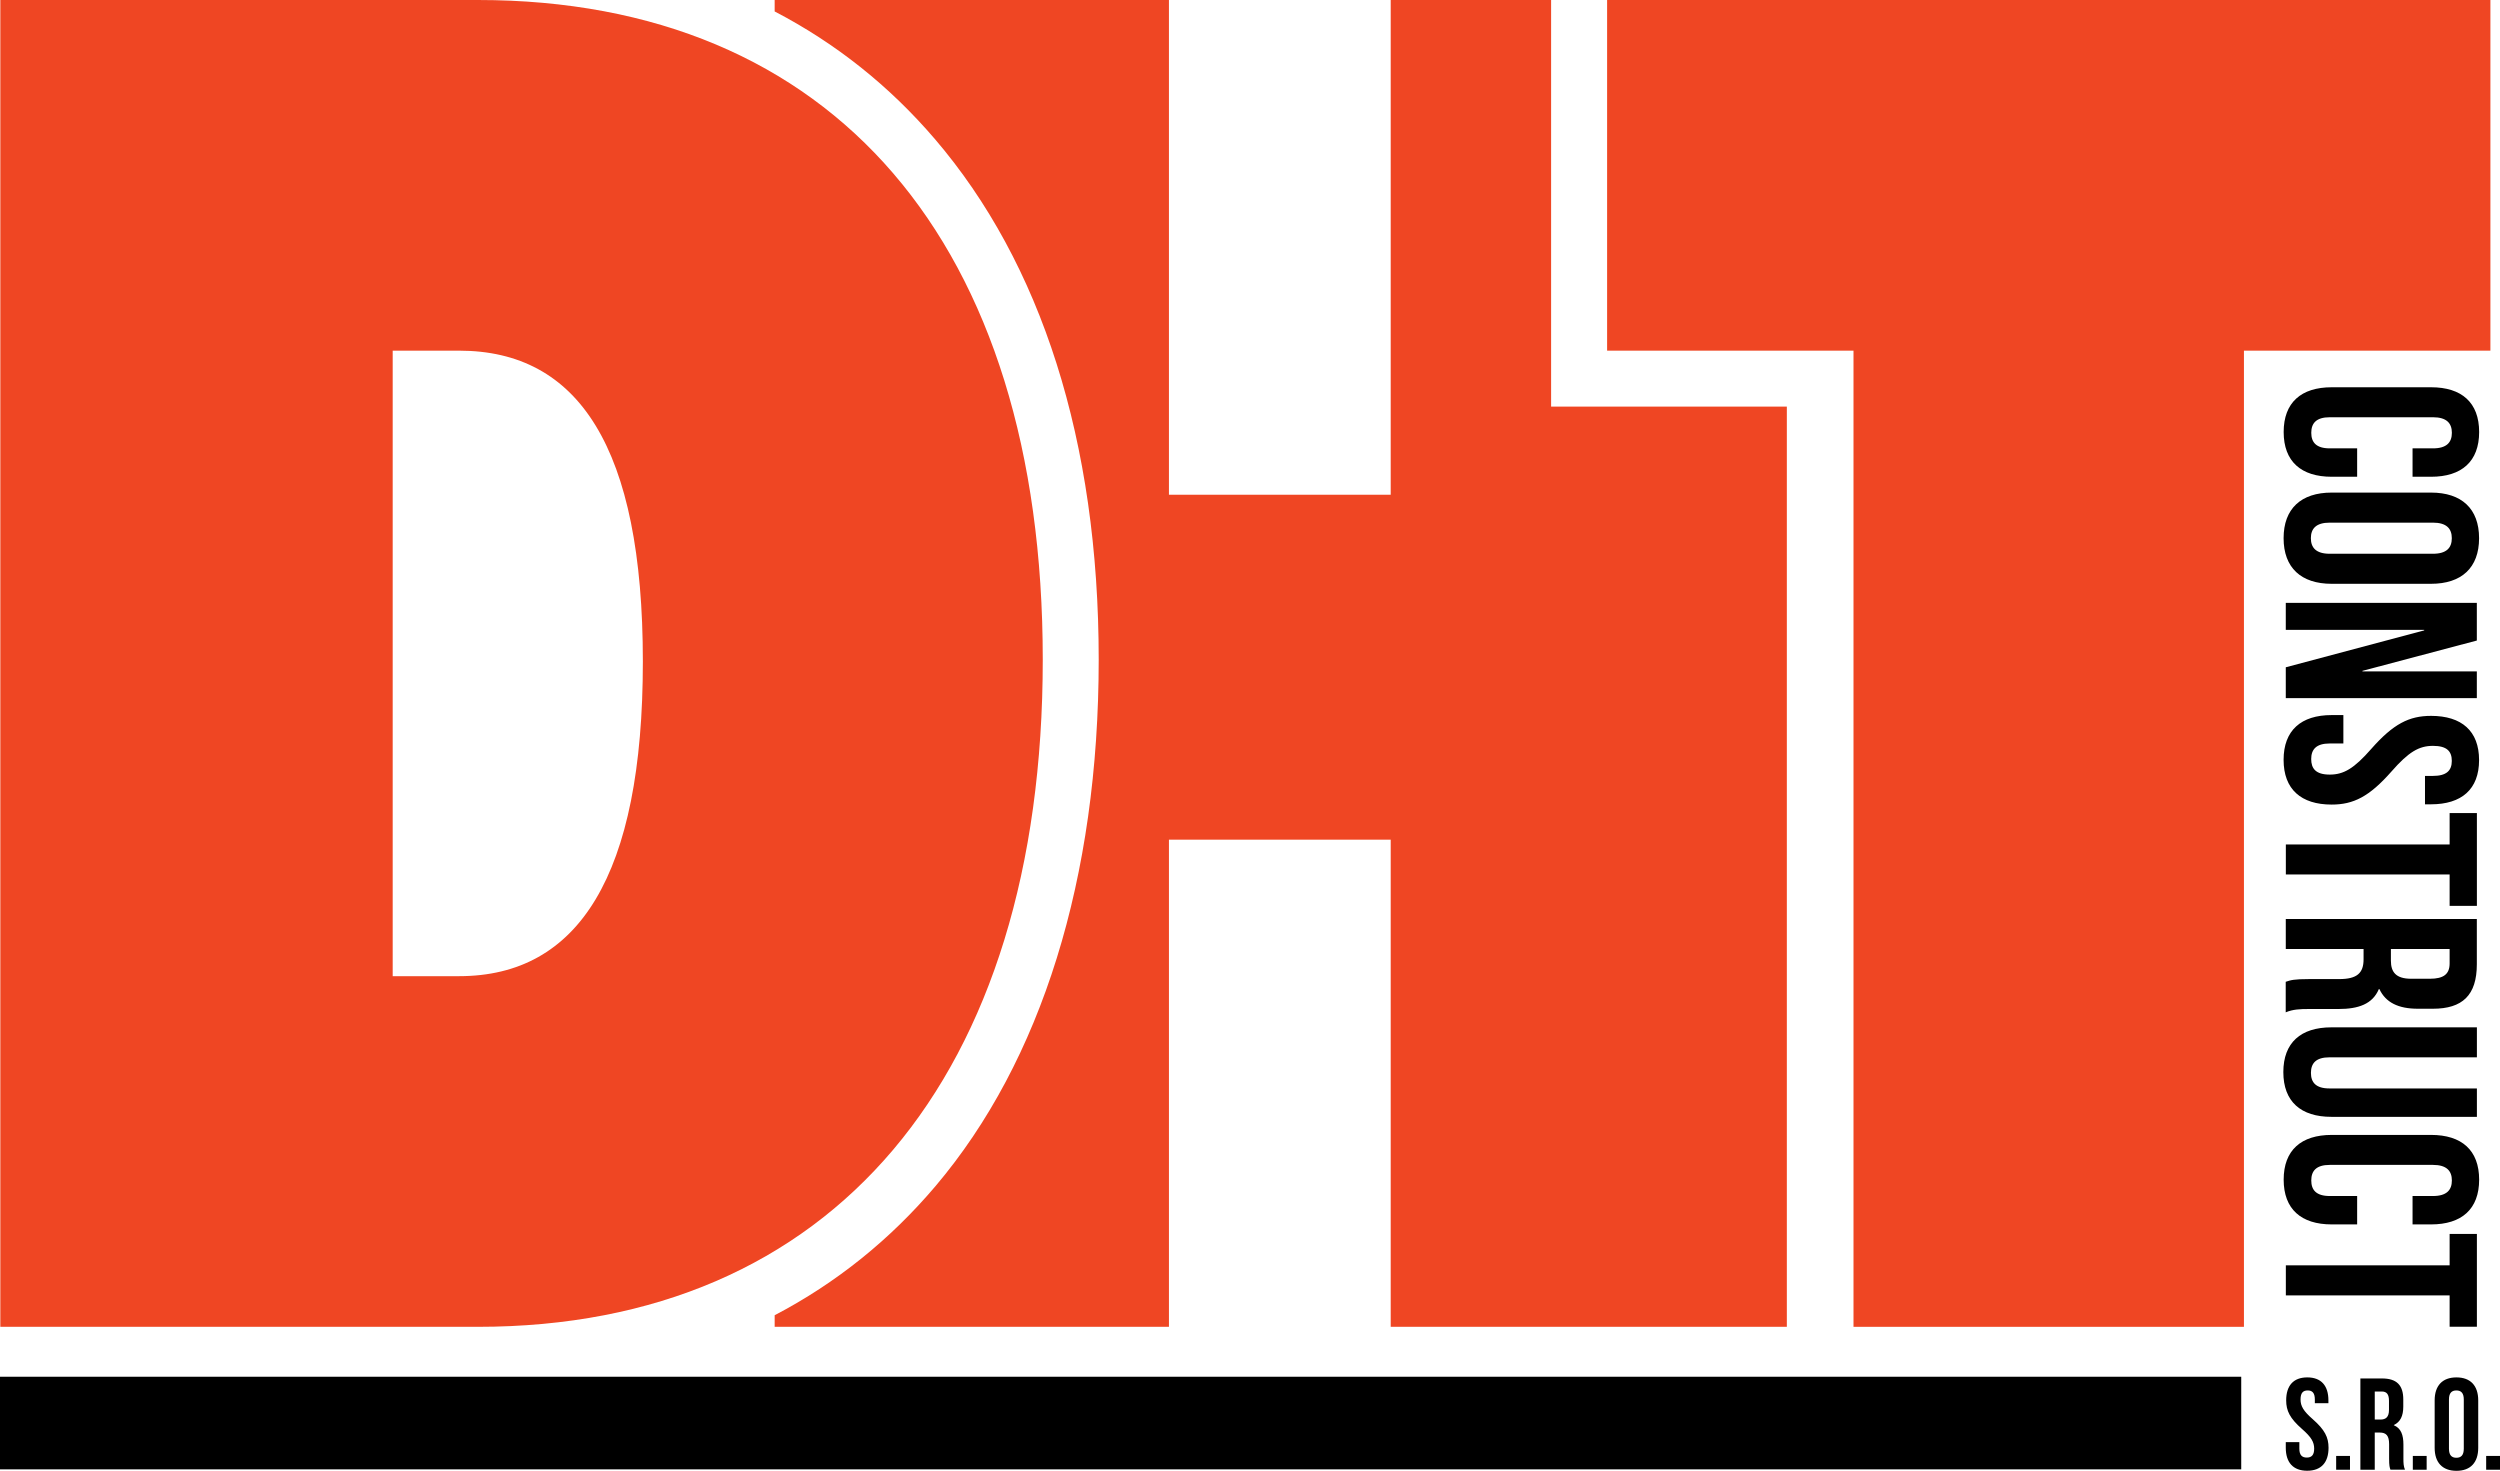
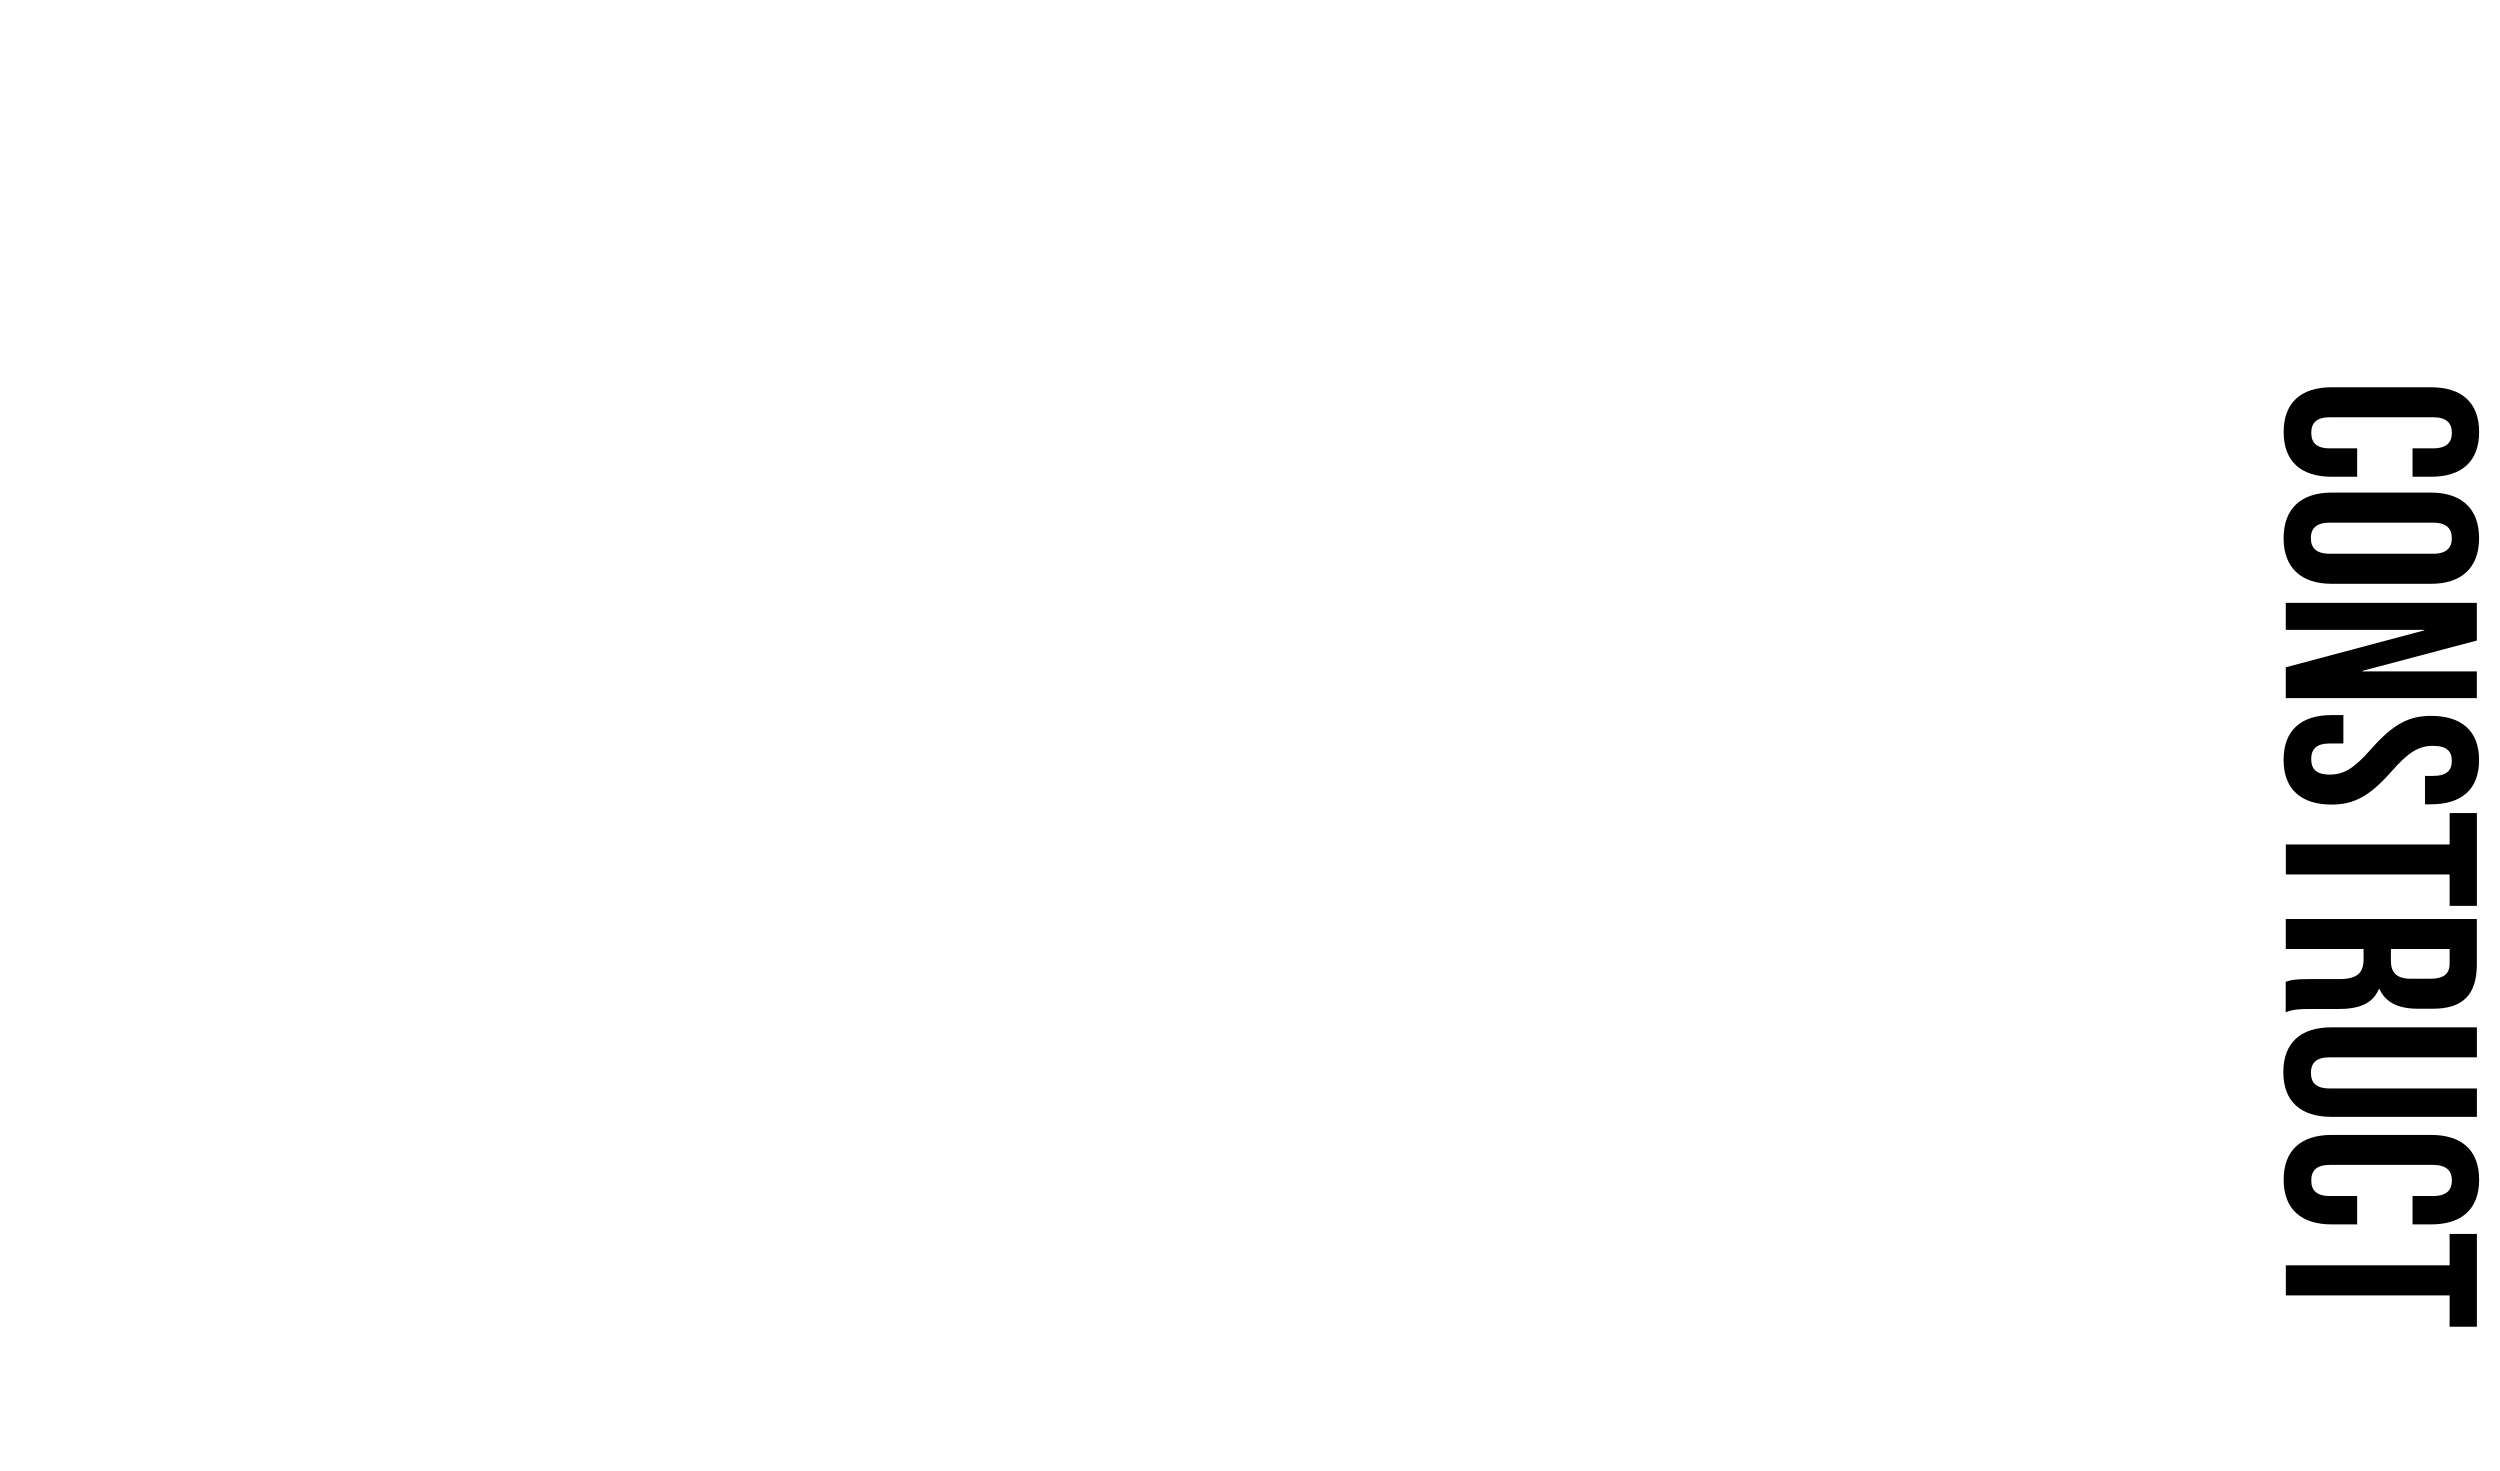
<svg xmlns="http://www.w3.org/2000/svg" id="b" viewBox="0 0 377.65 222.18">
  <g id="c">
-     <path d="M210.08,74.73h-33.5V0h-59.56v1.73c9.27,4.82,17.37,11.29,24.2,19.27,16.04,18.73,24.75,45.57,24.75,78.64s-8.67,60.65-24.64,79.52c-6.86,8.1-15,14.65-24.31,19.52v1.75h59.56v-73.59h33.5v73.59h59.84V61.42h-35.61V0h-24.23v74.73Z" fill="#ef4623" fill-rule="evenodd" />
-     <path d="M59.32,52.97h10.02c18.04,0,27.77,14.6,27.77,46.96s-9.74,47.53-27.77,47.53h-10.02V52.97ZM72.2,200.43c53.54,0,85.32-37.79,85.32-100.79S125.74,0,72.2,0H.05v200.43h72.15Z" fill="#ef4623" />
-     <polygon points="242.77 0 242.77 52.97 279.99 52.97 279.99 200.43 338.97 200.43 338.97 52.97 376.2 52.97 376.2 0 242.77 0" fill="#ef4623" />
    <path d="M370.04,186.4v4.74h-24.74v4.54h24.74v4.74h4.12v-14.02h-4.12ZM356.06,180.67h-4.12c-2.06,0-2.8-.91-2.8-2.35s.74-2.35,2.8-2.35h15.59c2.06,0,2.85.91,2.85,2.35s-.78,2.35-2.85,2.35h-3.09v4.29h2.8c4.62,0,7.26-2.31,7.26-6.76s-2.64-6.76-7.26-6.76h-15.01c-4.62,0-7.26,2.31-7.26,6.76s2.64,6.76,7.26,6.76h3.84v-4.29ZM374.16,155.19h-21.98c-4.62,0-7.26,2.31-7.26,6.76s2.64,6.76,7.26,6.76h21.98v-4.29h-22.27c-2.06,0-2.8-.91-2.8-2.35s.74-2.35,2.8-2.35h22.27v-4.54ZM370.04,145.54c0,1.61-.91,2.31-2.97,2.31h-2.85c-2.31,0-3.05-1.03-3.05-2.72v-1.77h8.87v2.19ZM345.29,152.92c1.07-.45,2.1-.5,3.51-.5h4.45c3.01,0,5.15-.74,6.1-3.01h.08c.95,2.02,2.85,2.97,5.81,2.97h2.27c4.45,0,6.64-2.02,6.64-6.72v-6.84h-28.86v4.54h11.75v1.57c0,2.06-.99,2.97-3.67,2.97h-4.54c-2.35,0-2.8.16-3.55.41v4.62ZM370.04,122.82v4.74h-24.74v4.54h24.74v4.74h4.12v-14.02h-4.12ZM367.23,108.14c-3.3,0-5.69,1.2-9.03,4.99-2.6,2.97-4.16,3.88-6.27,3.88s-2.8-.91-2.8-2.35.74-2.35,2.8-2.35h2.06v-4.29h-1.77c-4.62,0-7.26,2.31-7.26,6.76s2.64,6.76,7.26,6.76c3.3,0,5.69-1.2,9.03-4.99,2.6-2.97,4.16-3.88,6.27-3.88s2.85.82,2.85,2.27-.78,2.27-2.85,2.27h-1.2v4.29h.91c4.62,0,7.26-2.27,7.26-6.68s-2.64-6.68-7.26-6.68ZM345.29,100.8v4.66h28.86v-4.04h-17.28v-.08l17.28-4.58v-5.69h-28.86v4.08h20.91v.08l-20.91,5.57ZM352.22,74.41c-4.62,0-7.26,2.43-7.26,6.89s2.64,6.89,7.26,6.89h15.01c4.62,0,7.26-2.43,7.26-6.89s-2.64-6.89-7.26-6.89h-15.01ZM367.52,78.95c2.06,0,2.85.91,2.85,2.35s-.78,2.35-2.85,2.35h-15.59c-2.06,0-2.85-.91-2.85-2.35s.78-2.35,2.85-2.35h15.59ZM356.06,67.73h-4.12c-2.06,0-2.8-.91-2.8-2.35s.74-2.35,2.8-2.35h15.59c2.06,0,2.85.91,2.85,2.35s-.78,2.35-2.85,2.35h-3.09v4.29h2.8c4.62,0,7.26-2.31,7.26-6.76s-2.64-6.76-7.26-6.76h-15.01c-4.62,0-7.26,2.31-7.26,6.76s2.64,6.76,7.26,6.76h3.84v-4.29Z" />
-     <rect y="207.97" width="338.56" height="13.99" />
-     <path d="M375.56,219.93v2.09h2.09v-2.09h-2.09ZM367.78,218.71c0,2.21,1.16,3.47,3.29,3.47s3.29-1.26,3.29-3.47v-7.17c0-2.21-1.16-3.47-3.29-3.47s-3.29,1.26-3.29,3.47v7.17ZM369.94,211.4c0-.99.43-1.36,1.12-1.36s1.12.37,1.12,1.36v7.45c0,.99-.43,1.36-1.12,1.36s-1.12-.37-1.12-1.36v-7.45ZM364.48,219.93v2.09h2.09v-2.09h-2.09ZM359.78,210.2c.77,0,1.1.43,1.1,1.42v1.36c0,1.1-.49,1.46-1.3,1.46h-.85v-4.24h1.04ZM363.3,222.02c-.22-.51-.24-1-.24-1.67v-2.13c0-1.44-.35-2.46-1.44-2.92v-.04c.97-.45,1.42-1.36,1.42-2.78v-1.08c0-2.13-.97-3.17-3.21-3.17h-3.27v13.79h2.17v-5.62h.75c.98,0,1.42.47,1.42,1.75v2.17c0,1.12.08,1.34.2,1.69h2.21ZM352.9,219.93v2.09h2.09v-2.09h-2.09ZM345.35,211.54c0,1.58.57,2.72,2.38,4.31,1.42,1.24,1.85,1.99,1.85,2.99s-.43,1.34-1.12,1.34-1.12-.35-1.12-1.34v-.99h-2.05v.85c0,2.21,1.1,3.47,3.23,3.47s3.23-1.26,3.23-3.47c0-1.58-.57-2.72-2.38-4.31-1.42-1.24-1.85-1.99-1.85-2.99s.39-1.36,1.08-1.36,1.08.37,1.08,1.36v.57h2.05v-.43c0-2.21-1.08-3.47-3.19-3.47s-3.19,1.26-3.19,3.47Z" />
  </g>
</svg>